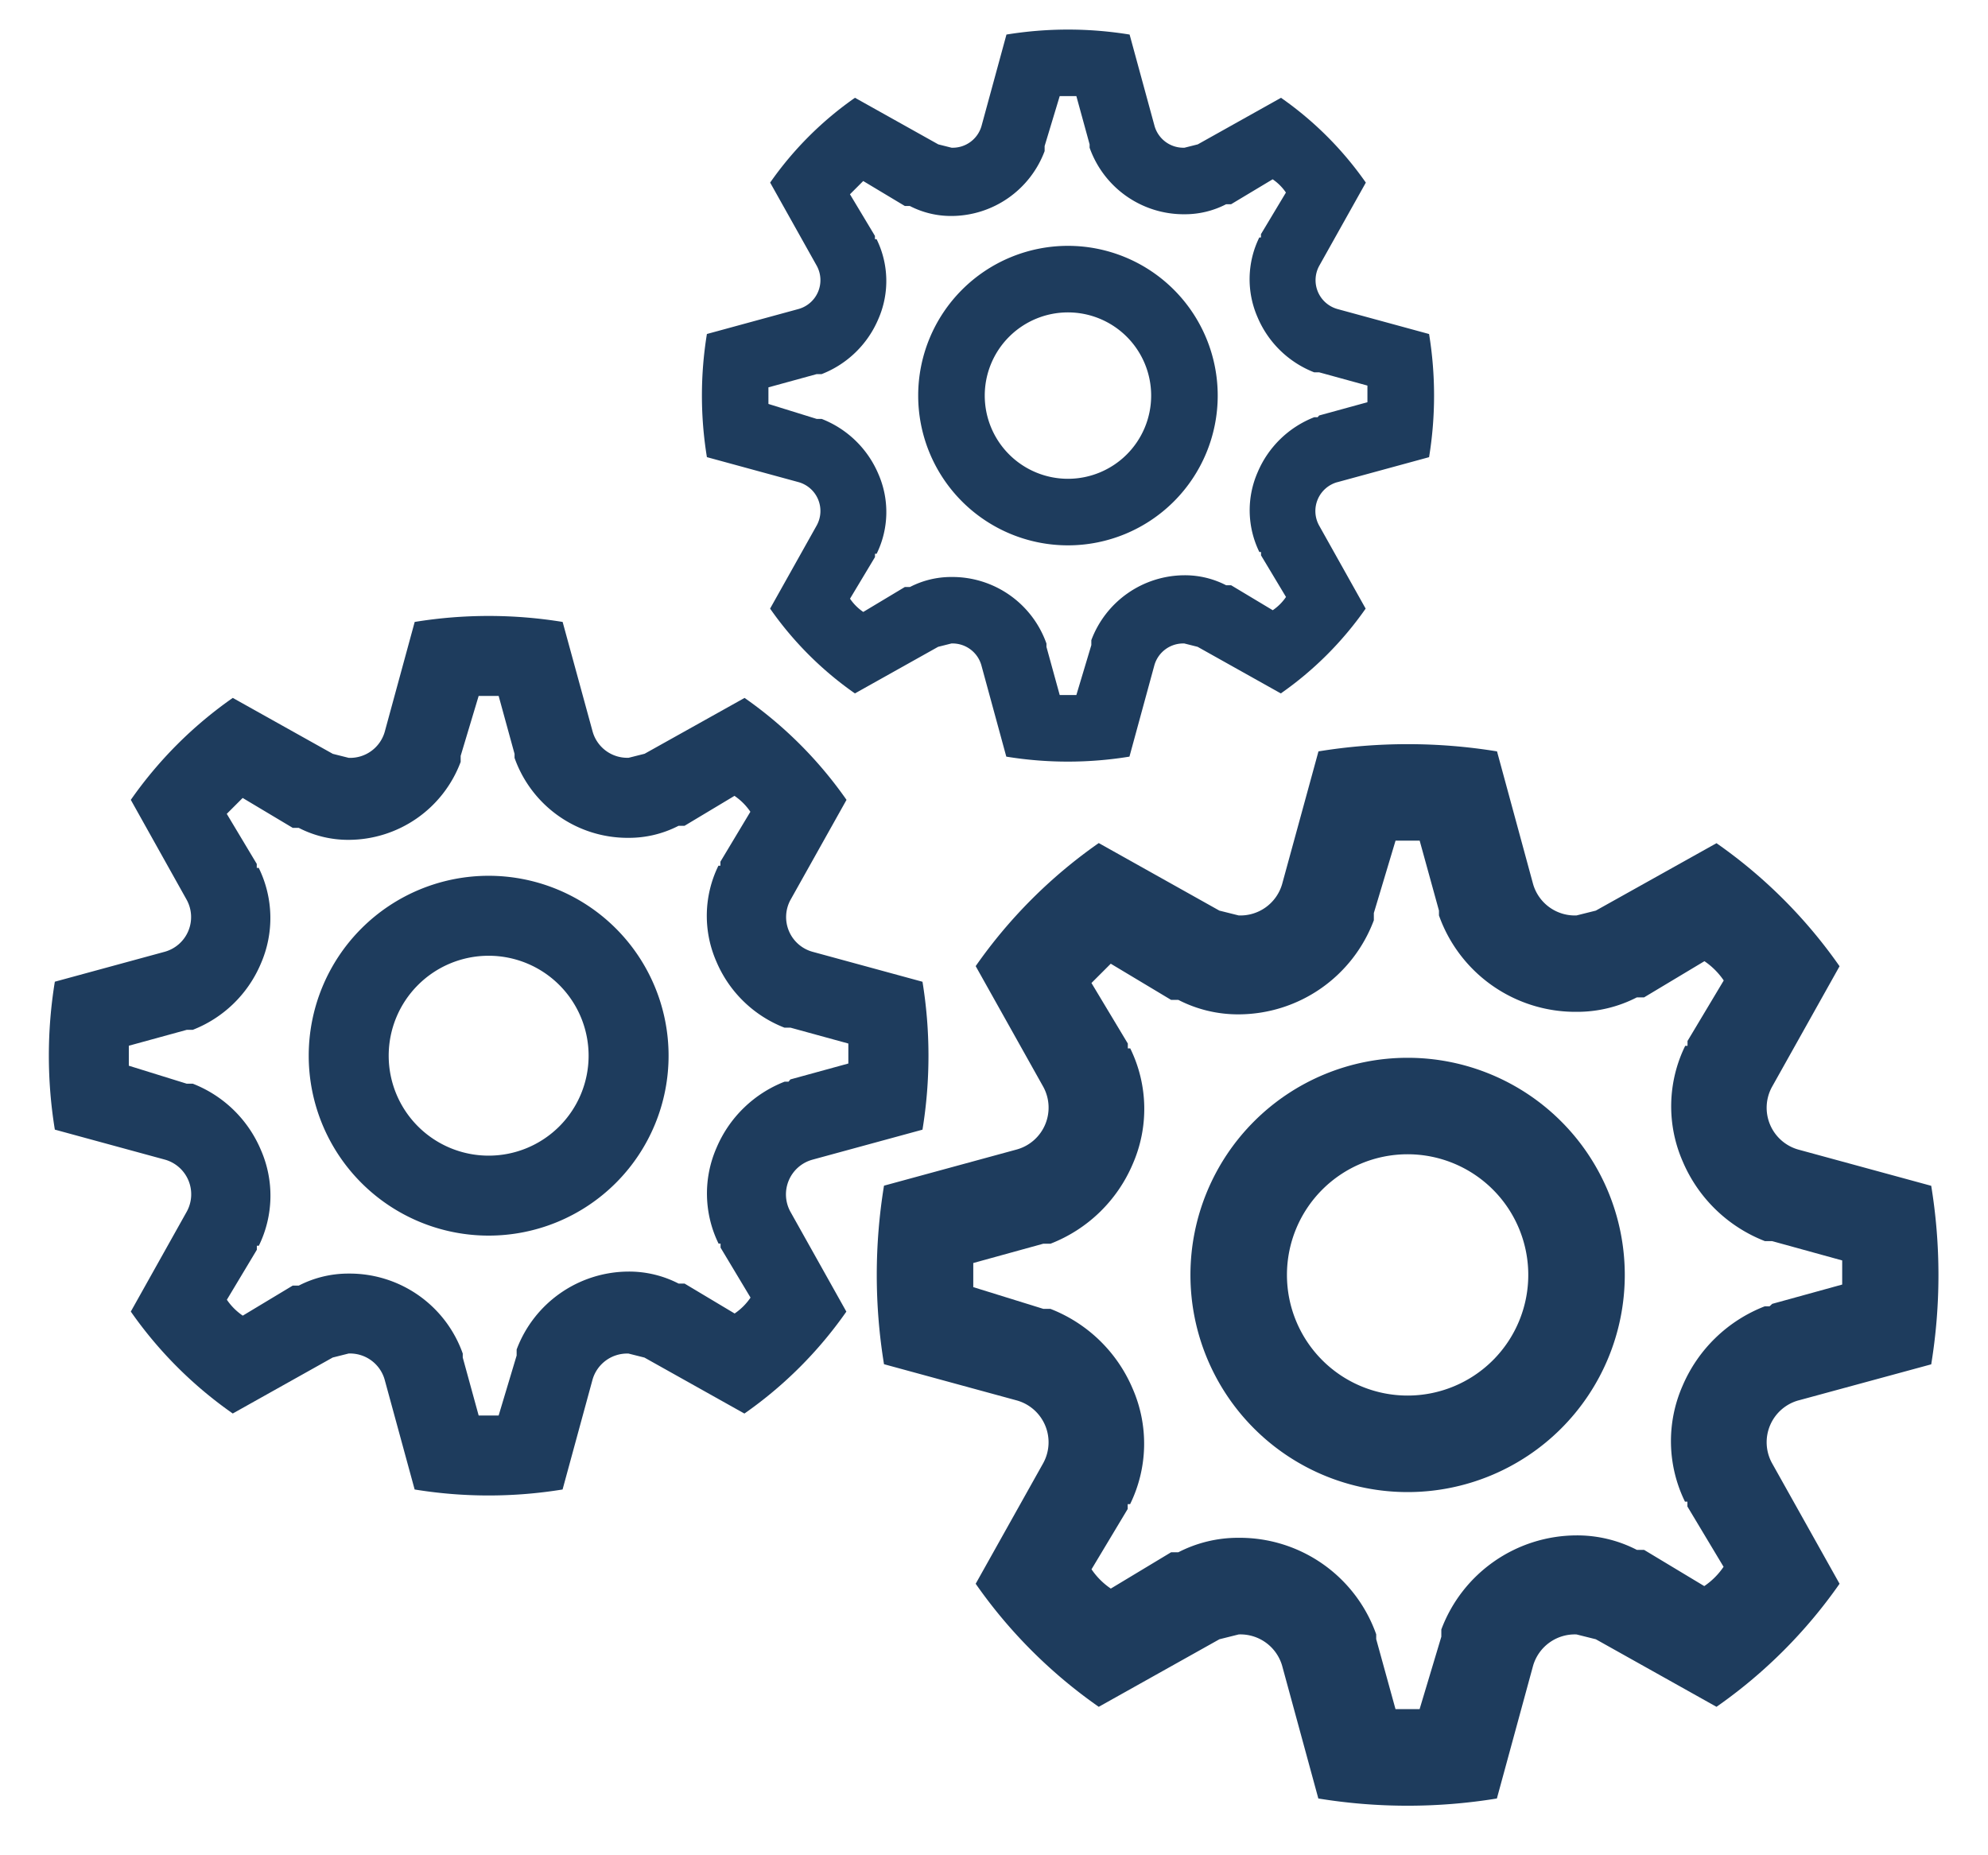
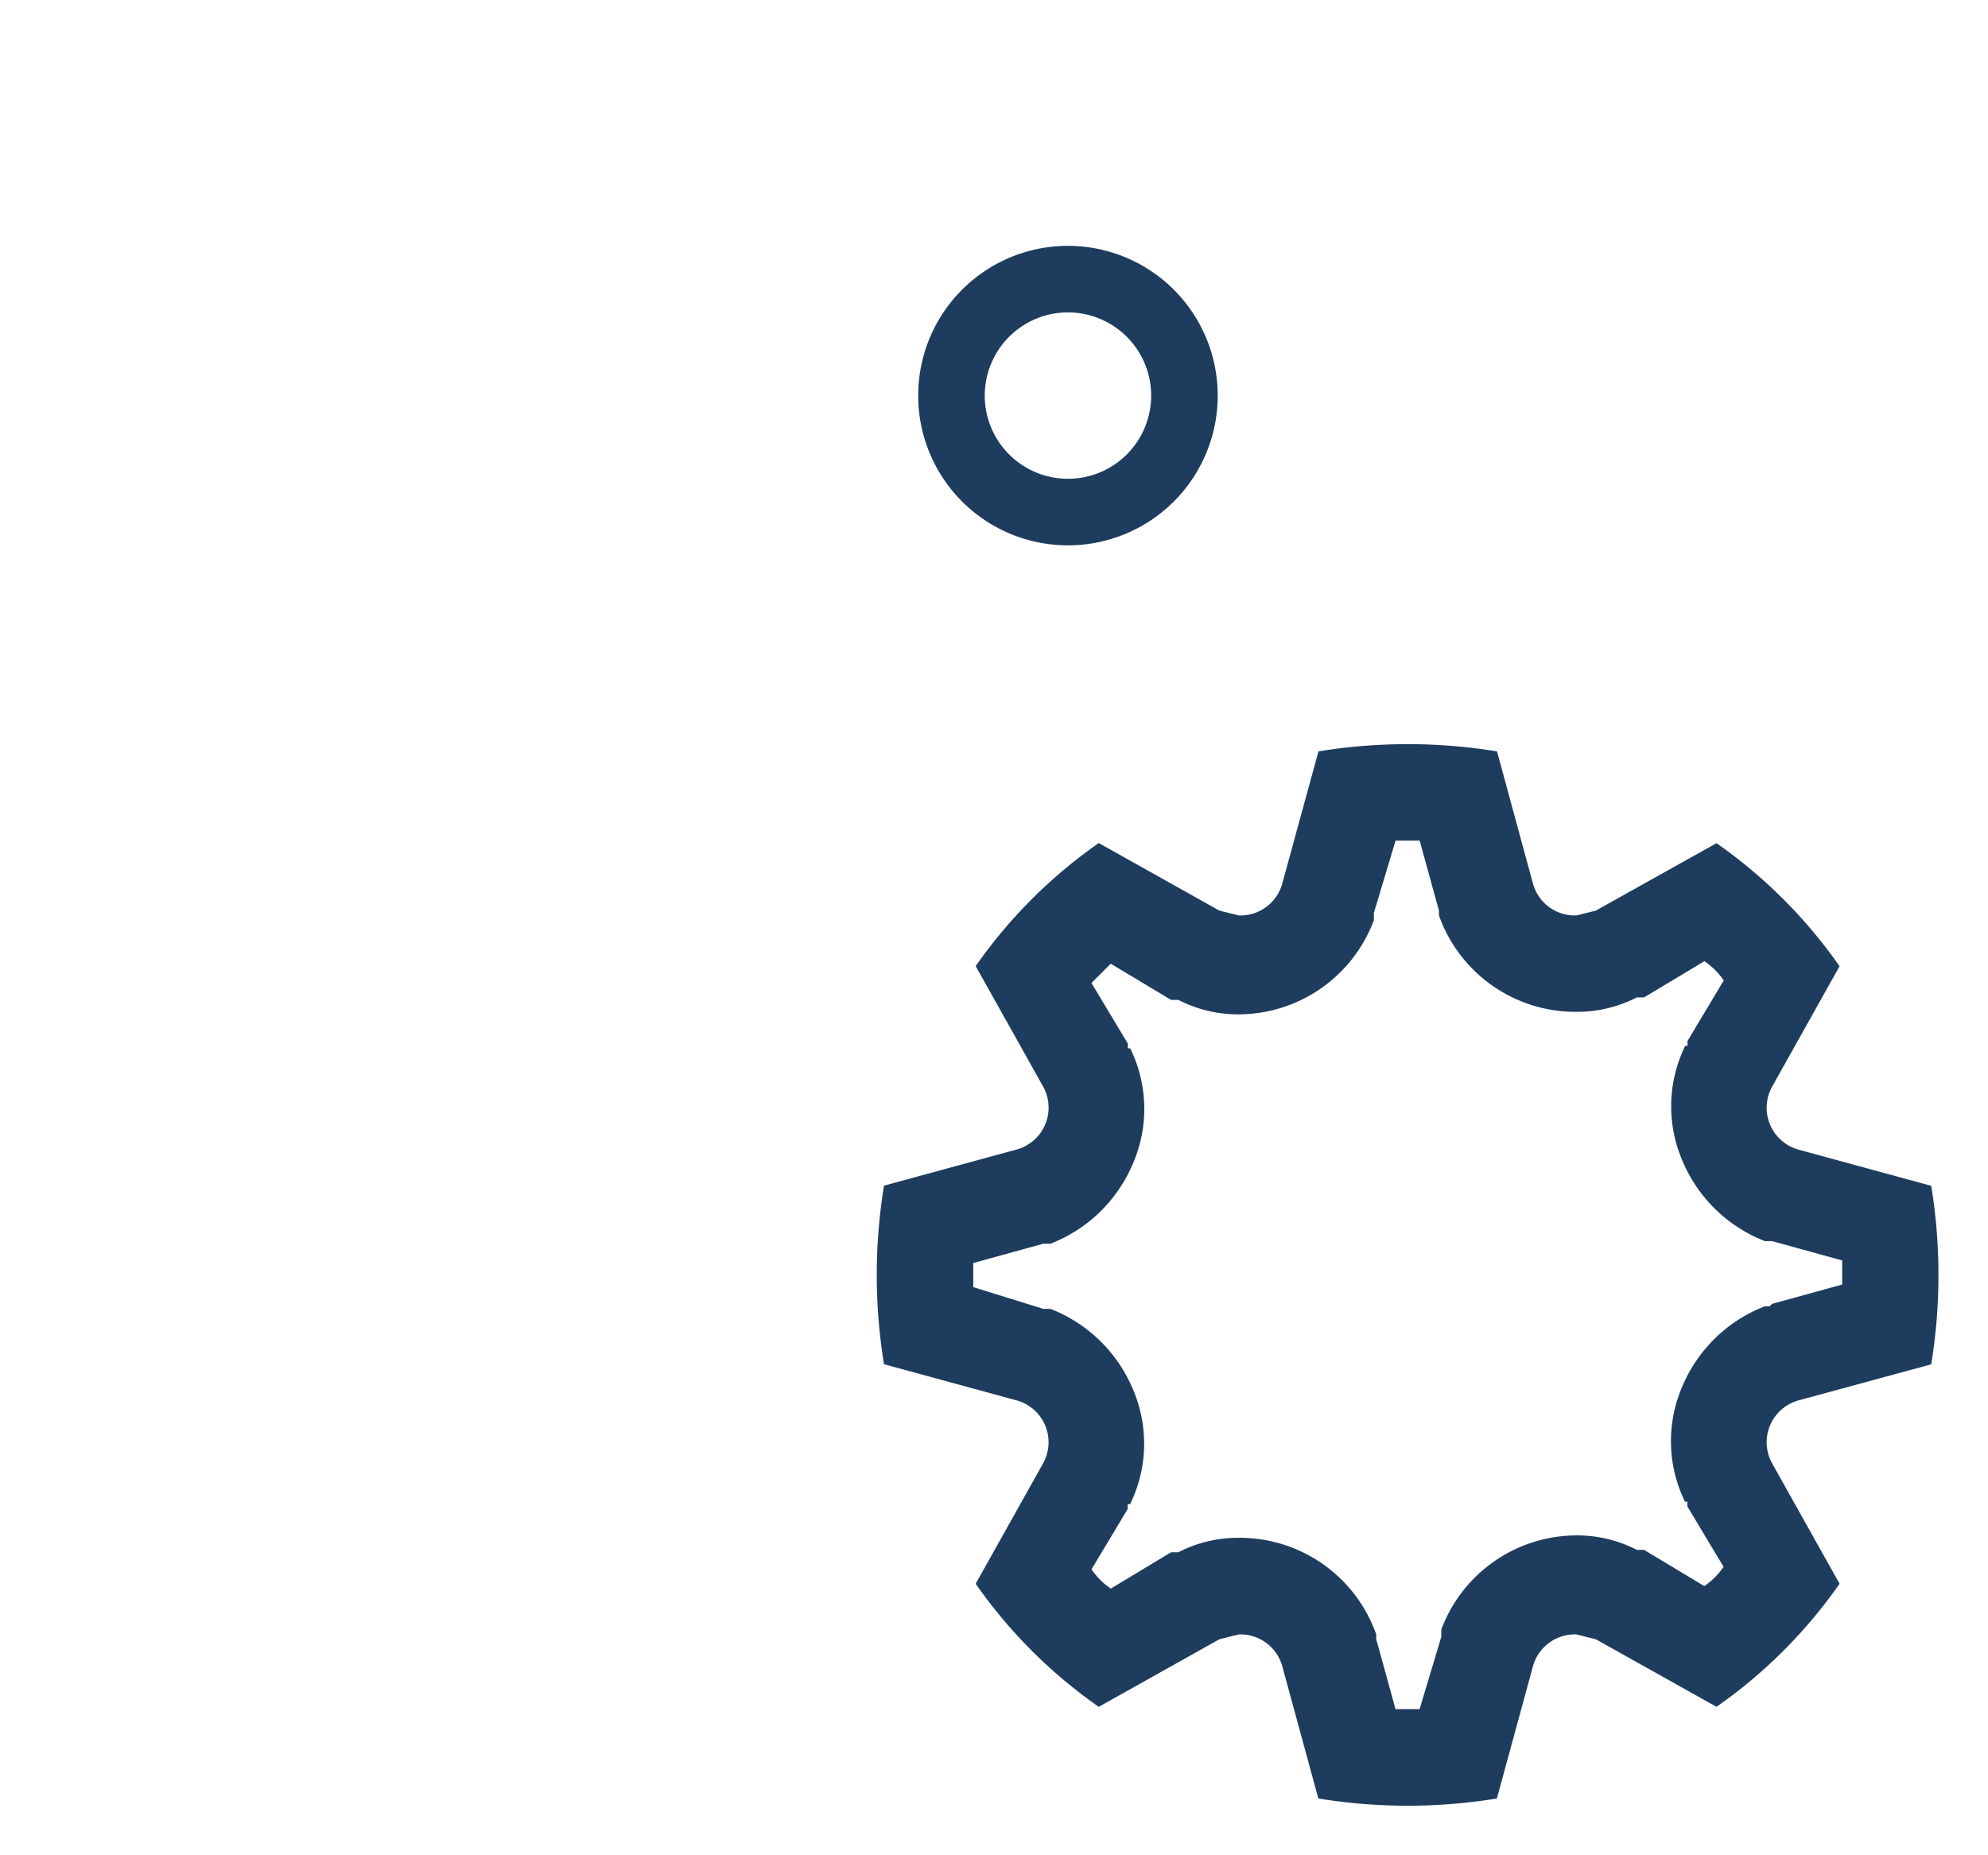
<svg xmlns="http://www.w3.org/2000/svg" width="75" height="70" viewBox="0 0 75 70">
  <g id="Group_71" data-name="Group 71" transform="translate(-1457.666 -169.141)">
    <g id="Layer_2" data-name="Layer 2" transform="translate(1458 190.872)">
      <g id="invisible_box" data-name="invisible box">
        <rect id="Rectangle_49" data-name="Rectangle 49" width="37" height="36" transform="translate(-0.334 0.269)" fill="none" />
      </g>
      <g id="icons_Q2" data-name="icons Q2" transform="translate(1.509 1.509)">
        <g id="Group_70" data-name="Group 70">
-           <path id="Path_185" data-name="Path 185" d="M30.811,22.514l4.148-1.131a17.347,17.347,0,0,0,0-5.581l-4.148-1.131a1.358,1.358,0,0,1-.83-1.961l2.112-3.771a15.537,15.537,0,0,0-3.846-3.846L24.475,7.2l-.6.151a1.358,1.358,0,0,1-1.358-.98L21.383,2.226a17.347,17.347,0,0,0-5.581,0L14.671,6.374a1.358,1.358,0,0,1-1.358.98l-.6-.151L8.939,5.092A15.537,15.537,0,0,0,5.092,8.939L7.2,12.71a1.358,1.358,0,0,1-.83,1.961L2.226,15.8a17.347,17.347,0,0,0,0,5.581l4.148,1.131a1.358,1.358,0,0,1,.83,1.961L5.092,28.246a15.537,15.537,0,0,0,3.846,3.846l3.771-2.112.6-.151a1.358,1.358,0,0,1,1.358.98L15.8,34.959a17.347,17.347,0,0,0,5.581,0l1.131-4.148a1.358,1.358,0,0,1,1.358-.98l.6.151,3.771,2.112a15.537,15.537,0,0,0,3.846-3.846l-2.112-3.771a1.358,1.358,0,0,1,.83-1.961Zm-.905-2.941h-.151a4.6,4.6,0,0,0-2.564,2.489,4.3,4.3,0,0,0,.075,3.62h.075v.151l1.131,1.886a2.263,2.263,0,0,1-.6.6L25.984,27.19h-.226a4.073,4.073,0,0,0-1.886-.453,4.525,4.525,0,0,0-4.224,2.941v.226h0l-.679,2.263h-.754l-.6-2.187h0V29.83a4.525,4.525,0,0,0-4.3-3.017,4.073,4.073,0,0,0-1.886.453H11.2L9.316,28.4a2.263,2.263,0,0,1-.6-.6l1.131-1.886v-.151h.075a4.3,4.3,0,0,0,.075-3.62A4.6,4.6,0,0,0,7.43,19.648H7.2L5.017,18.97v-.754l2.187-.6H7.43a4.6,4.6,0,0,0,2.564-2.489,4.3,4.3,0,0,0-.075-3.62H9.844v-.151L8.712,9.467l.6-.6L11.2,9.995h.226a4.073,4.073,0,0,0,1.886.453,4.525,4.525,0,0,0,4.224-2.941V7.28h0l.679-2.263h.754l.6,2.187h0v.151a4.525,4.525,0,0,0,4.3,3.017,4.073,4.073,0,0,0,1.885-.453h.226l1.886-1.131a2.263,2.263,0,0,1,.6.6l-1.131,1.885v.151h-.075a4.3,4.3,0,0,0-.075,3.62,4.6,4.6,0,0,0,2.564,2.489h.226l2.187.6v.754l-2.187.6Z" transform="translate(-2 -2)" fill="#1e3c5d" />
-           <path id="Path_186" data-name="Path 186" d="M21.788,15a6.788,6.788,0,1,0,6.788,6.788A6.788,6.788,0,0,0,21.788,15Zm0,10.559a3.771,3.771,0,1,1,3.771-3.771A3.771,3.771,0,0,1,21.788,25.559Z" transform="translate(-5.196 -5.196)" fill="#1e3c5d" />
-         </g>
+           </g>
      </g>
    </g>
    <g id="Layer_2-2" data-name="Layer 2" transform="translate(1488.922 195.397)">
      <g id="invisible_box-2" data-name="invisible box">
        <rect id="Rectangle_49-2" data-name="Rectangle 49" width="44" height="44" transform="translate(-0.256 -0.257)" fill="none" />
      </g>
      <g id="icons_Q2-2" data-name="icons Q2" transform="translate(1.821 1.821)">
        <g id="Group_70-2" data-name="Group 70">
          <path id="Path_185-2" data-name="Path 185" d="M36.774,26.761,41.781,25.4a20.937,20.937,0,0,0,0-6.736l-5.007-1.365a1.639,1.639,0,0,1-1-2.367l2.549-4.552a18.753,18.753,0,0,0-4.643-4.643L29.127,8.281l-.728.182A1.639,1.639,0,0,1,26.761,7.28L25.4,2.273a20.937,20.937,0,0,0-6.736,0L17.293,7.28a1.639,1.639,0,0,1-1.639,1.183l-.728-.182L10.375,5.732a18.752,18.752,0,0,0-4.643,4.643l2.549,4.552a1.639,1.639,0,0,1-1,2.367L2.273,18.659a20.937,20.937,0,0,0,0,6.736L7.28,26.761a1.639,1.639,0,0,1,1,2.367L5.732,33.679a18.752,18.752,0,0,0,4.643,4.643l4.552-2.549.728-.182a1.639,1.639,0,0,1,1.639,1.183l1.365,5.007a20.937,20.937,0,0,0,6.736,0l1.365-5.007A1.639,1.639,0,0,1,28.4,35.591l.728.182,4.552,2.549a18.752,18.752,0,0,0,4.643-4.643l-2.549-4.552a1.639,1.639,0,0,1,1-2.367Zm-1.092-3.55H35.5a5.553,5.553,0,0,0-3.1,3,5.189,5.189,0,0,0,.091,4.37h.091v.182l1.365,2.276a2.731,2.731,0,0,1-.728.728L30.948,32.4h-.273a4.916,4.916,0,0,0-2.276-.546,5.462,5.462,0,0,0-5.1,3.55v.273h0l-.819,2.731h-.91l-.728-2.64h0v-.182a5.462,5.462,0,0,0-5.189-3.641,4.916,4.916,0,0,0-2.276.546h-.273L10.83,33.861a2.731,2.731,0,0,1-.728-.728l1.365-2.276v-.182h.091a5.189,5.189,0,0,0,.091-4.369,5.553,5.553,0,0,0-3.1-3H8.281l-2.64-.819v-.91l2.64-.728h.273a5.553,5.553,0,0,0,3.1-3,5.189,5.189,0,0,0-.091-4.37h-.091v-.182L10.1,11.012l.728-.728,2.276,1.365h.273a4.916,4.916,0,0,0,2.276.546,5.462,5.462,0,0,0,5.1-3.55V8.372h0l.819-2.731h.91l.728,2.64h0v.182A5.462,5.462,0,0,0,28.4,12.1a4.916,4.916,0,0,0,2.276-.546h.273l2.276-1.365a2.731,2.731,0,0,1,.728.728L32.587,13.2v.182H32.5a5.189,5.189,0,0,0-.091,4.37,5.553,5.553,0,0,0,3.1,3h.273l2.64.728v.91l-2.64.728Z" transform="translate(-2 -2)" fill="#1e3c5d" />
-           <path id="Path_186-2" data-name="Path 186" d="M23.193,15a8.193,8.193,0,1,0,8.193,8.193A8.193,8.193,0,0,0,23.193,15Zm0,12.744a4.552,4.552,0,1,1,4.552-4.552A4.552,4.552,0,0,1,23.193,27.744Z" transform="translate(-3.166 -3.166)" fill="#1e3c5d" />
        </g>
      </g>
    </g>
    <g id="Layer_2-3" data-name="Layer 2" transform="translate(1482.889 169)">
      <g id="invisible_box-3" data-name="invisible box">
        <rect id="Rectangle_49-3" data-name="Rectangle 49" width="30" height="30" transform="translate(-0.223 0.141)" fill="none" />
      </g>
      <g id="icons_Q2-3" data-name="icons Q2" transform="translate(1.256 1.256)">
        <g id="Group_70-3" data-name="Group 70">
-           <path id="Path_185-3" data-name="Path 185" d="M25.982,19.076l3.453-.942a14.44,14.44,0,0,0,0-4.646l-3.453-.942a1.13,1.13,0,0,1-.691-1.632l1.758-3.139a12.933,12.933,0,0,0-3.2-3.2L20.709,6.332l-.5.126a1.13,1.13,0,0,1-1.13-.816l-.942-3.453a14.439,14.439,0,0,0-4.646,0l-.942,3.453a1.13,1.13,0,0,1-1.13.816l-.5-.126L7.776,4.574a12.933,12.933,0,0,0-3.2,3.2l1.758,3.139a1.13,1.13,0,0,1-.691,1.632l-3.453.942a14.439,14.439,0,0,0,0,4.646l3.453.942a1.13,1.13,0,0,1,.691,1.632L4.574,23.848a12.933,12.933,0,0,0,3.2,3.2l3.139-1.758.5-.126a1.13,1.13,0,0,1,1.13.816l.942,3.453a14.439,14.439,0,0,0,4.646,0l.942-3.453a1.13,1.13,0,0,1,1.13-.816l.5.126,3.139,1.758a12.933,12.933,0,0,0,3.2-3.2l-1.758-3.139a1.13,1.13,0,0,1,.691-1.632Zm-.753-2.448H25.1A3.83,3.83,0,0,0,22.969,18.7a3.578,3.578,0,0,0,.063,3.013h.063v.126l.942,1.57a1.883,1.883,0,0,1-.5.5l-1.57-.942h-.188a3.39,3.39,0,0,0-1.57-.377,3.767,3.767,0,0,0-3.516,2.448v.188h0l-.565,1.883H15.5L15,25.292h0v-.126a3.767,3.767,0,0,0-3.578-2.511,3.39,3.39,0,0,0-1.57.377H9.659l-1.57.942a1.883,1.883,0,0,1-.5-.5l.942-1.57v-.126h.063a3.578,3.578,0,0,0,.063-3.013A3.83,3.83,0,0,0,6.52,16.691H6.332l-1.821-.565V15.5L6.332,15H6.52a3.83,3.83,0,0,0,2.135-2.072A3.578,3.578,0,0,0,8.592,9.91H8.529V9.785l-.942-1.57.5-.5,1.57.942h.188a3.39,3.39,0,0,0,1.57.377,3.767,3.767,0,0,0,3.516-2.448V6.395h0L15.5,4.511h.628l.5,1.821h0v.126a3.767,3.767,0,0,0,3.578,2.511,3.39,3.39,0,0,0,1.57-.377h.188l1.57-.942a1.883,1.883,0,0,1,.5.5l-.942,1.57v.126h-.063a3.578,3.578,0,0,0-.063,3.013A3.83,3.83,0,0,0,25.1,14.933h.188l1.821.5v.628l-1.821.5Z" transform="translate(-2 -2)" fill="#1e3c5d" />
          <path id="Path_186-3" data-name="Path 186" d="M20.65,15a5.65,5.65,0,1,0,5.65,5.65A5.65,5.65,0,0,0,20.65,15Zm0,8.789a3.139,3.139,0,1,1,3.139-3.139A3.139,3.139,0,0,1,20.65,23.789Z" transform="translate(-6.839 -6.839)" fill="#1e3c5d" />
        </g>
      </g>
    </g>
  </g>
</svg>